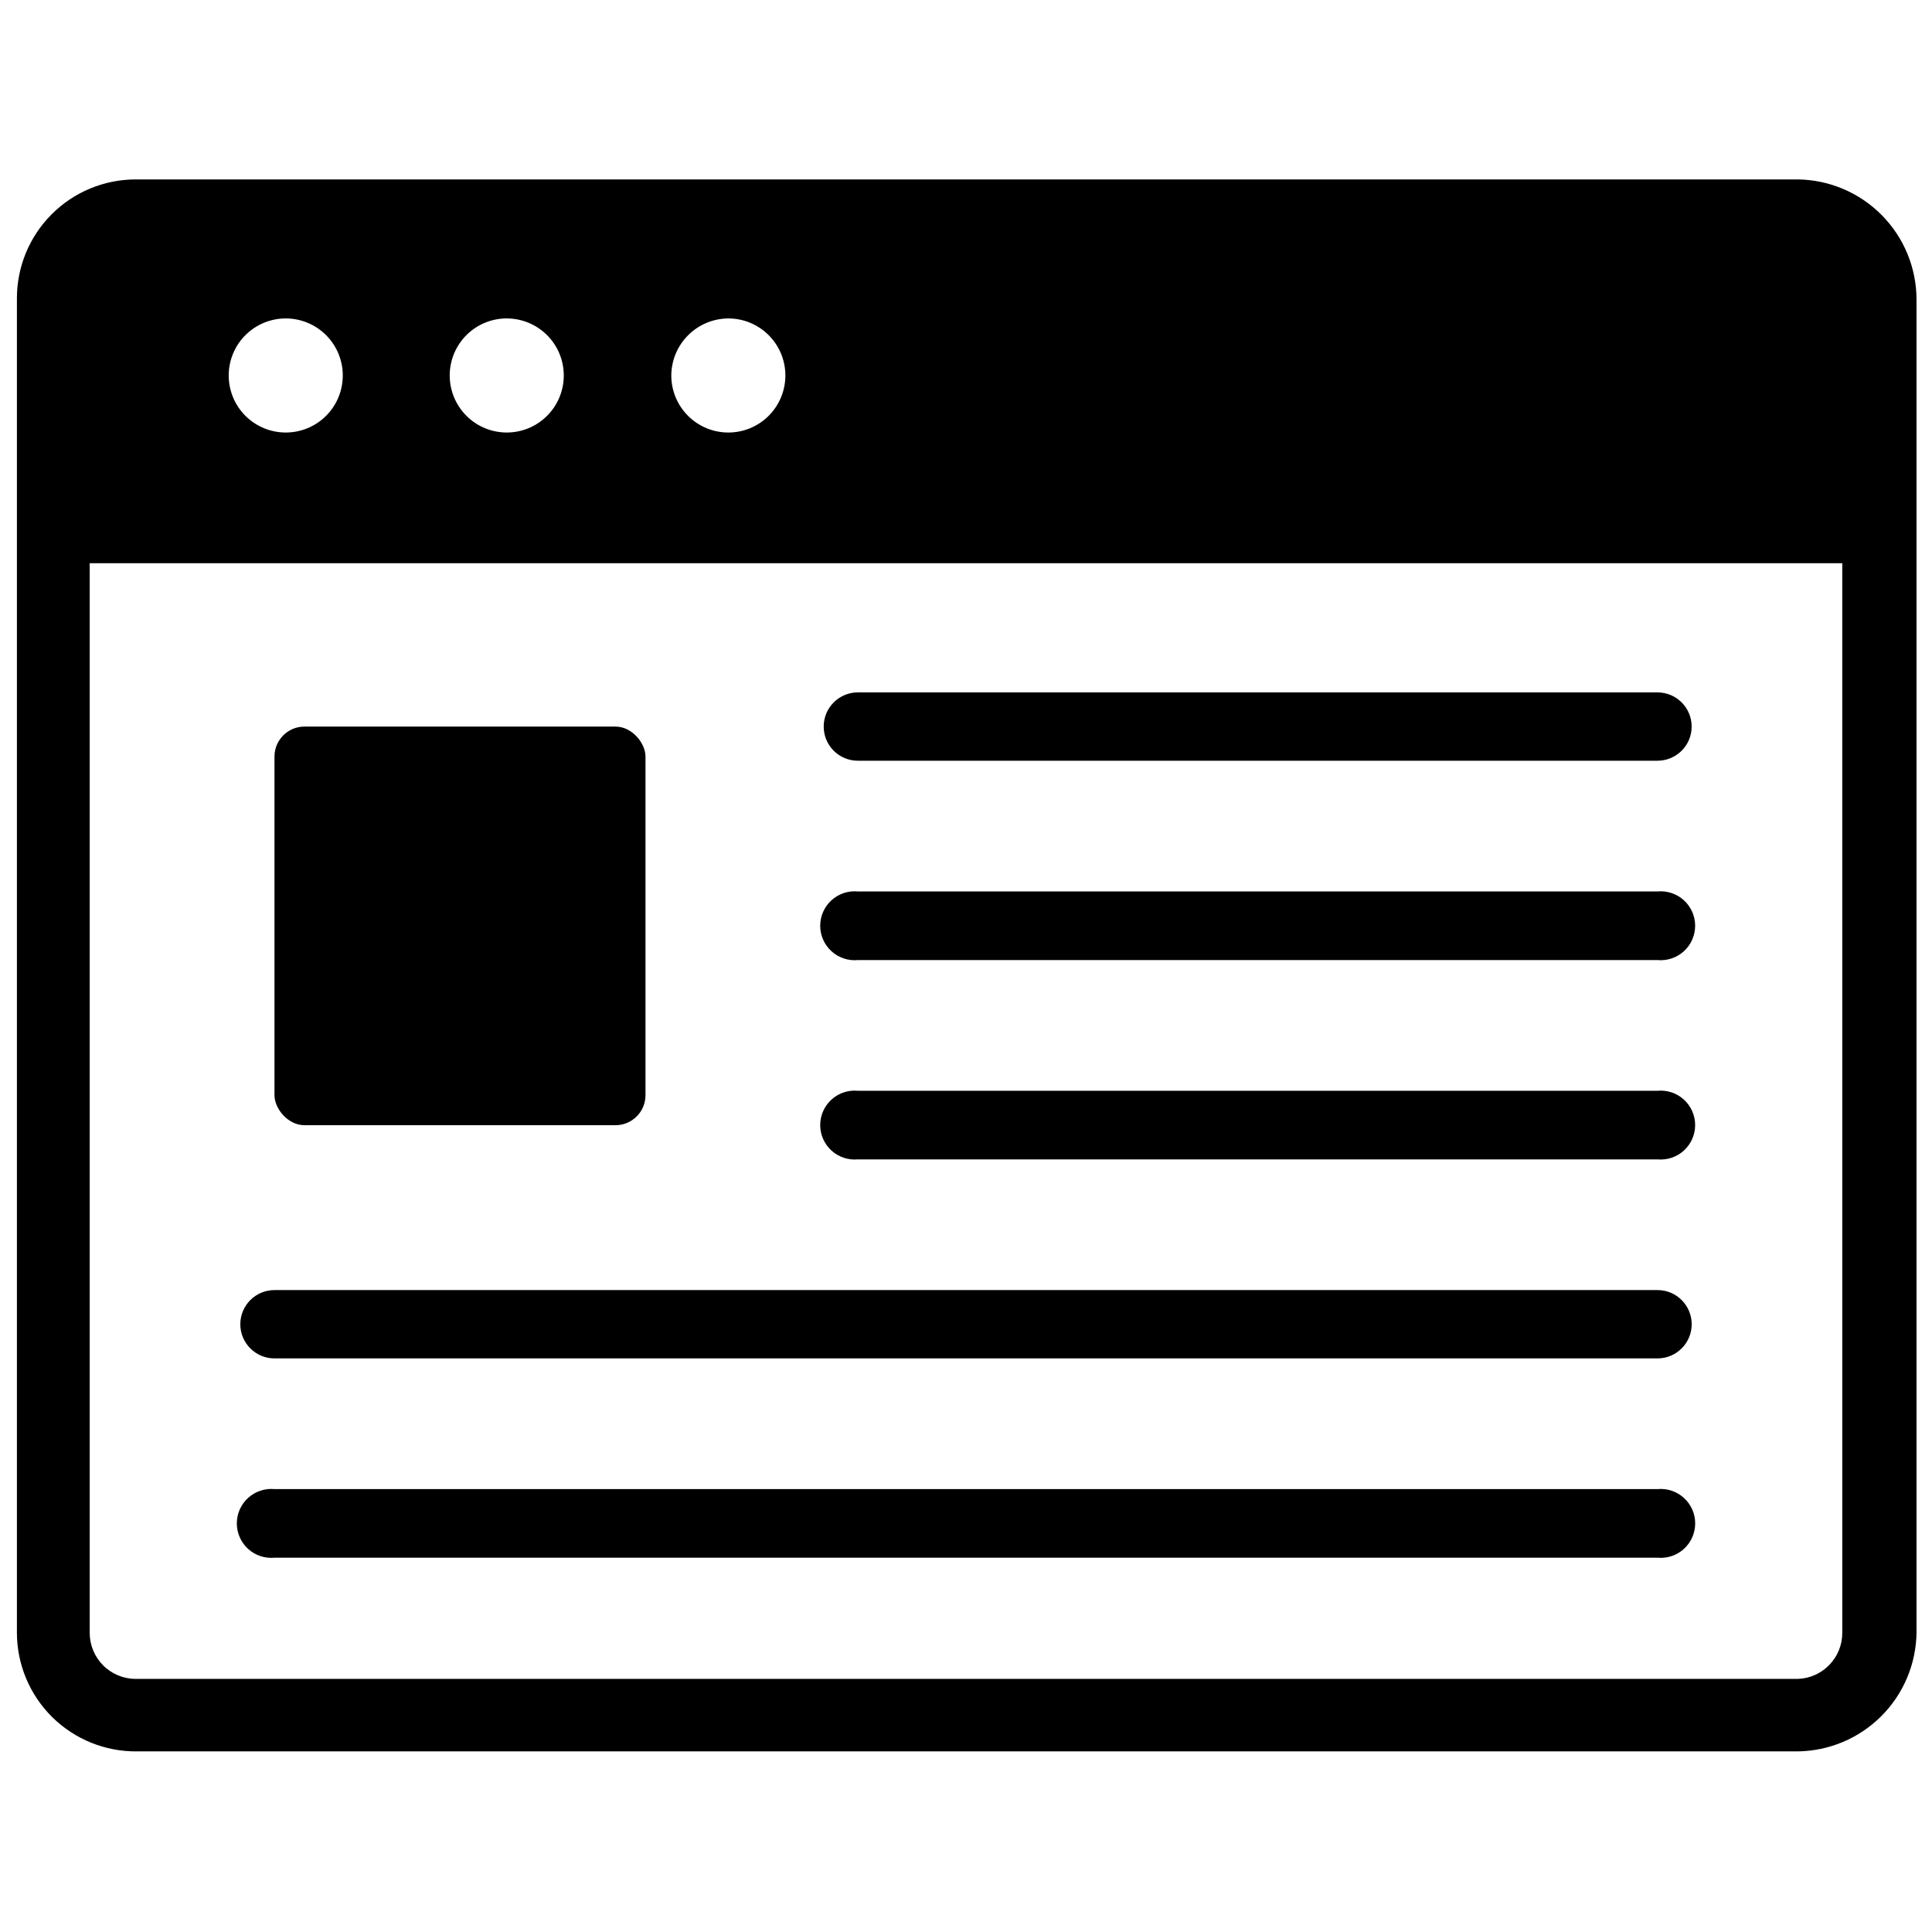
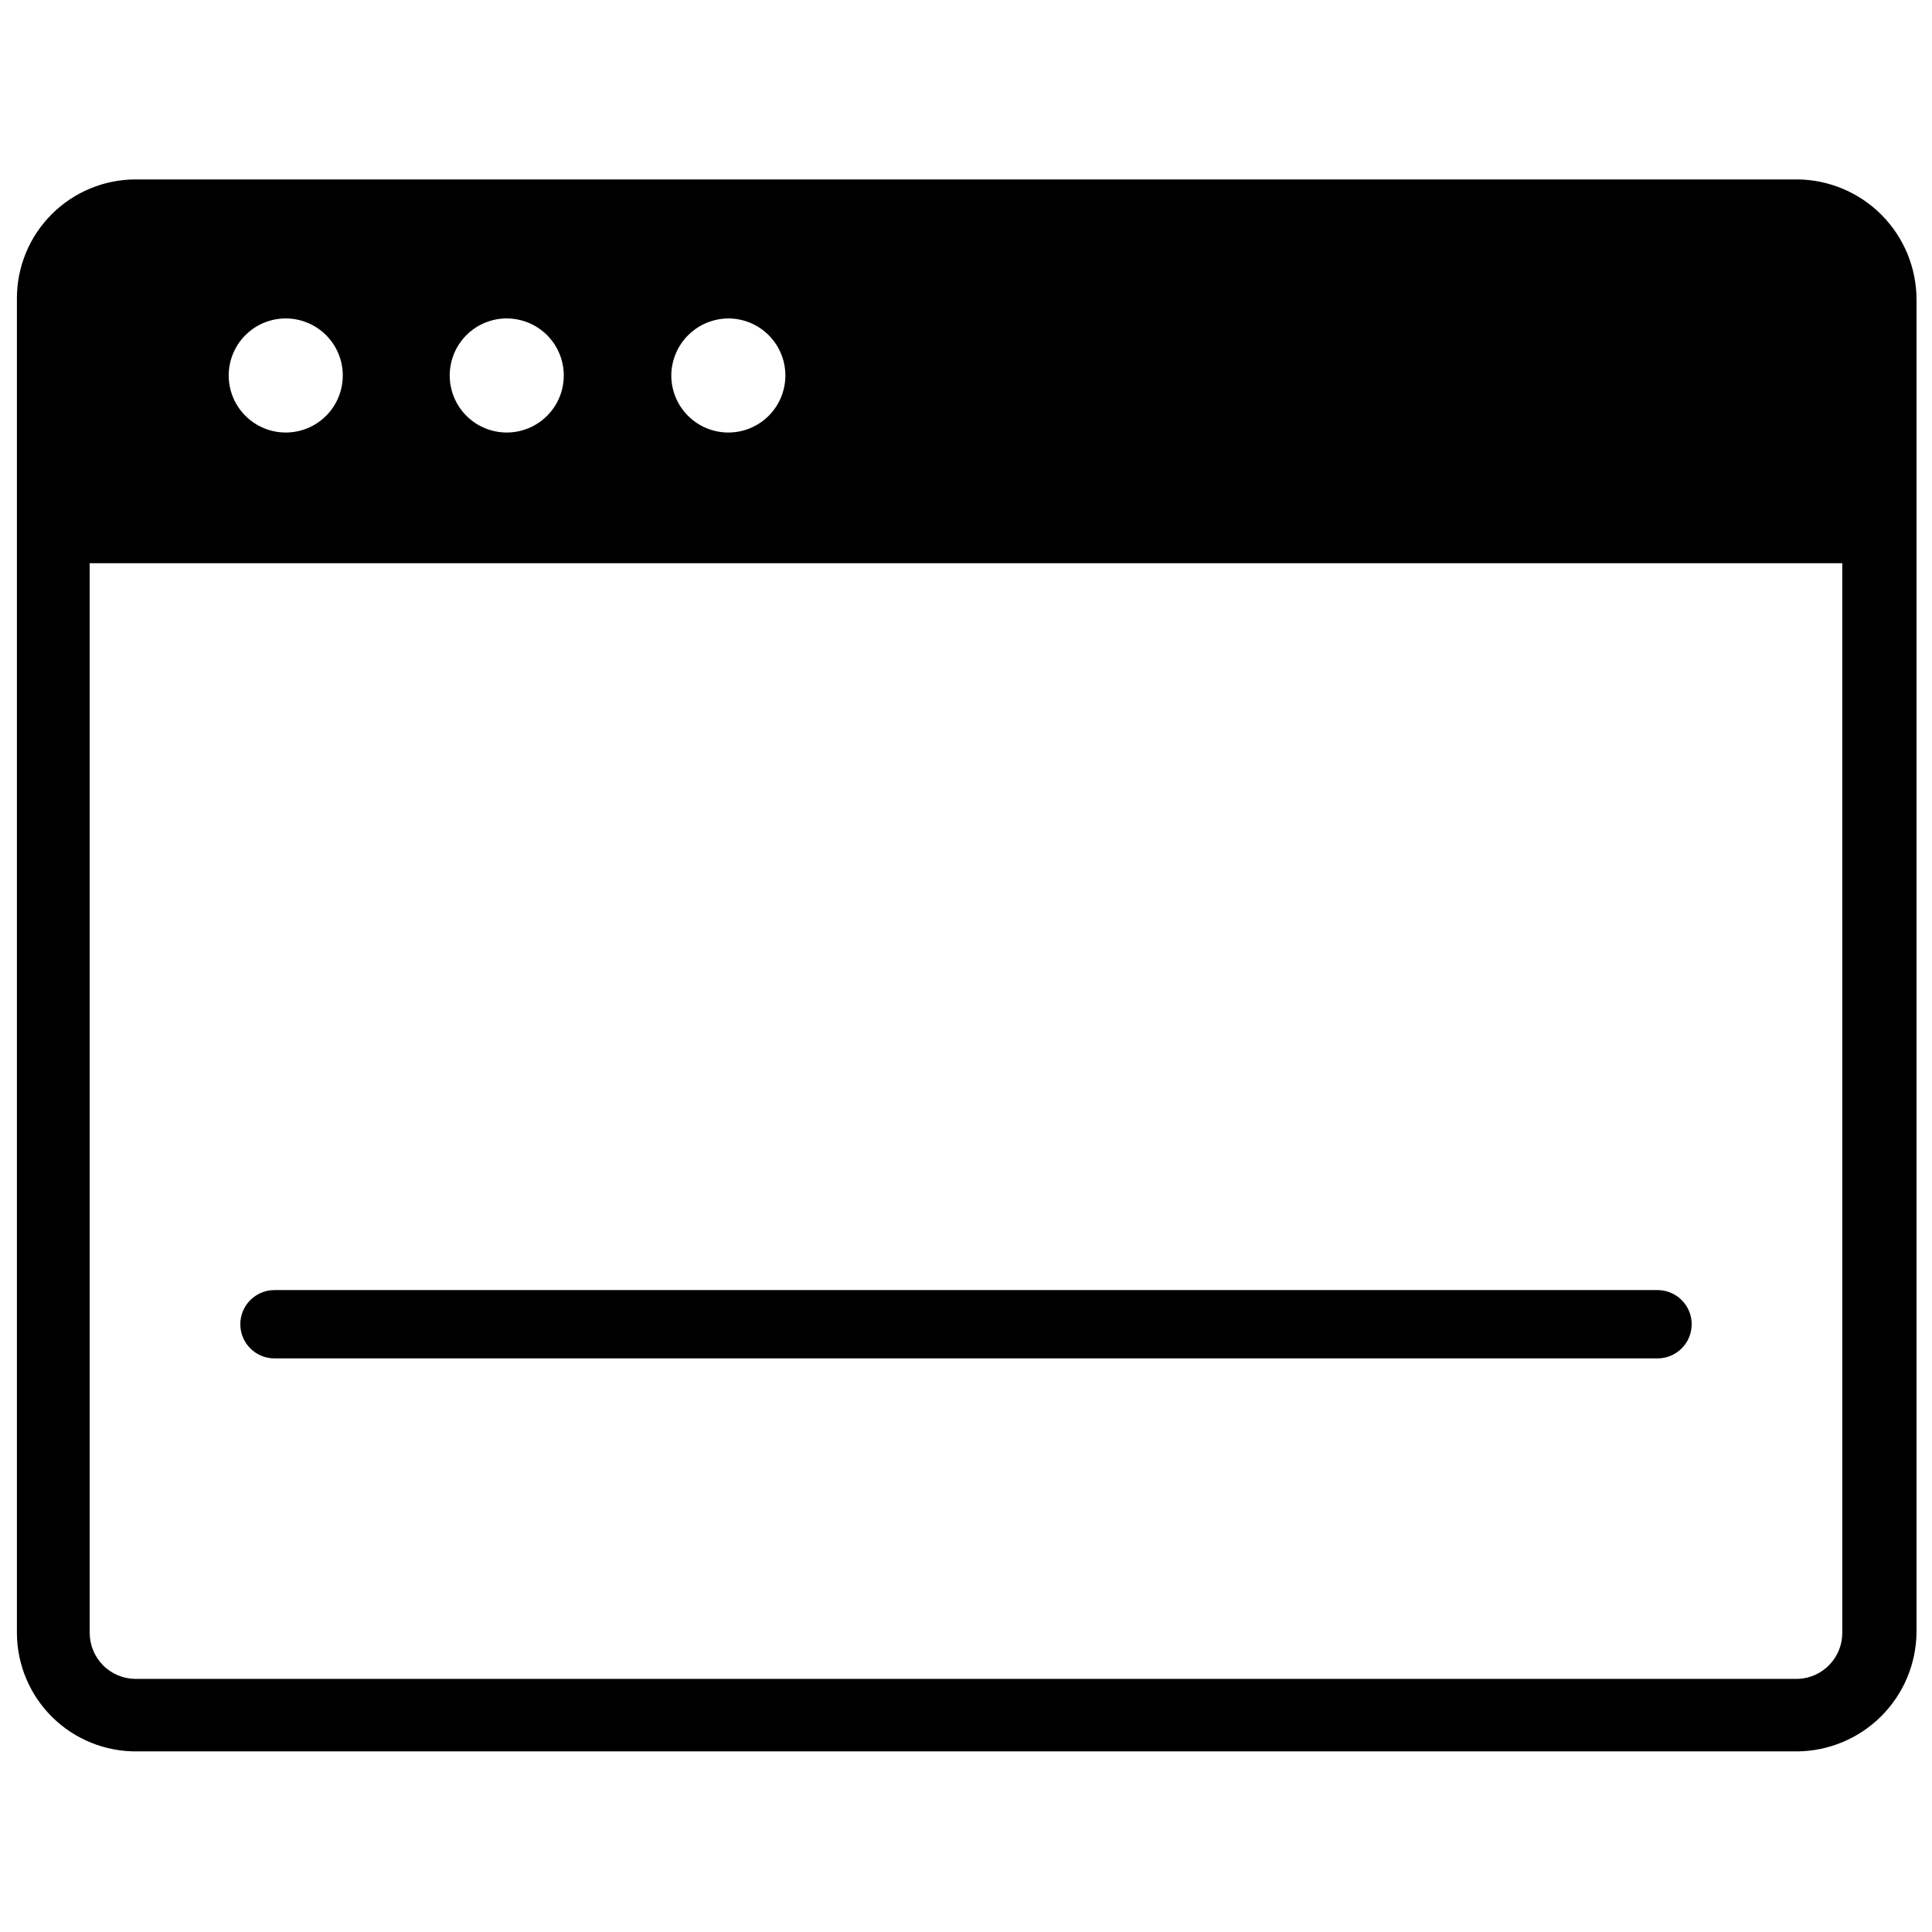
<svg xmlns="http://www.w3.org/2000/svg" width="800px" height="800px" version="1.1" viewBox="144 144 512 512">
  <defs>
    <clipPath id="a">
      <path d="m148.09 191h503.81v418h-503.81z" />
    </clipPath>
  </defs>
  <g clip-path="url(#a)">
    <path d="m620.41 191.55h-440.44c-8.352 0-16.363 3.316-22.266 9.223-5.906 5.906-9.223 13.914-9.223 22.266v353.61c0 8.418 3.371 16.488 9.359 22.402 5.992 5.918 14.102 9.188 22.52 9.086h440.05c8.32-0.105 16.27-3.453 22.152-9.336 5.883-5.883 9.234-13.836 9.336-22.152v-353.3c-0.02-8.375-3.332-16.406-9.227-22.355-5.891-5.953-13.887-9.344-22.262-9.449zm-283.39 36.84c4.008 0 7.852 1.594 10.688 4.43 2.832 2.832 4.426 6.676 4.426 10.688 0 4.008-1.594 7.852-4.426 10.688-2.836 2.832-6.68 4.426-10.688 4.426-4.008 0-7.856-1.594-10.688-4.426-2.836-2.836-4.43-6.68-4.43-10.688 0.023-4.004 1.621-7.836 4.453-10.664 2.828-2.832 6.66-4.43 10.664-4.453zm-58.648 0c4.004 0.023 7.836 1.633 10.656 4.477 2.82 2.84 4.394 6.688 4.379 10.691-0.012 4.004-1.613 7.84-4.453 10.664-2.84 2.824-6.684 4.406-10.688 4.398-4.004-0.008-7.84-1.602-10.668-4.438-2.828-2.832-4.418-6.672-4.418-10.676-0.004-4.078 1.645-7.984 4.562-10.832 2.922-2.844 6.867-4.391 10.945-4.285zm-58.648 0h0.004c4.008 0 7.852 1.594 10.688 4.43 2.832 2.832 4.426 6.676 4.426 10.688 0 4.008-1.594 7.852-4.426 10.688-2.836 2.832-6.68 4.426-10.688 4.426-4.012 0-7.856-1.594-10.688-4.426-2.836-2.836-4.43-6.68-4.43-10.688 0-4.066 1.637-7.957 4.539-10.801s6.828-4.398 10.891-4.316zm412.5 348.26c0.047 6.617-5.191 12.066-11.809 12.277h-440.44c-3.25 0-6.367-1.297-8.656-3.602-2.293-2.305-3.566-5.43-3.547-8.676v-283.39h464.45z" />
  </g>
-   <path d="m224.69 336.55h82.422c4.391 0 7.949 4.391 7.949 7.949v89.742c0 4.391-3.559 7.949-7.949 7.949h-82.422c-4.391 0-7.949-4.391-7.949-7.949v-89.742c0-4.391 3.559-7.949 7.949-7.949z" />
-   <path d="m371.34 345.6h211.91c5 0 9.055-4.051 9.055-9.051s-4.055-9.055-9.055-9.055h-211.91c-5 0-9.051 4.055-9.051 9.055s4.051 9.051 9.051 9.051z" />
-   <path d="m371.34 398.43h211.91c2.559 0.238 5.098-0.613 7-2.344 1.898-1.73 2.981-4.18 2.981-6.75 0-2.57-1.082-5.019-2.981-6.75-1.902-1.73-4.441-2.582-7-2.344h-211.91c-2.559-0.238-5.098 0.613-6.996 2.344-1.898 1.73-2.981 4.18-2.981 6.75 0 2.57 1.082 5.019 2.981 6.75 1.898 1.73 4.438 2.582 6.996 2.344z" />
-   <path d="m371.34 451.25h211.91c2.559 0.238 5.098-0.613 7-2.344 1.898-1.73 2.981-4.18 2.981-6.75 0-2.566-1.082-5.019-2.981-6.75-1.902-1.73-4.441-2.578-7-2.34h-211.91c-2.559-0.238-5.098 0.609-6.996 2.34-1.898 1.73-2.981 4.184-2.981 6.75 0 2.57 1.082 5.019 2.981 6.75 1.898 1.73 4.438 2.582 6.996 2.344z" />
  <path d="m216.74 503.99h366.52c5 0 9.055-4.055 9.055-9.055s-4.055-9.051-9.055-9.051h-366.52c-5 0-9.055 4.051-9.055 9.051s4.055 9.055 9.055 9.055z" />
-   <path d="m216.74 556.81h366.52c2.559 0.238 5.098-0.613 7-2.34 1.898-1.73 2.981-4.184 2.981-6.75 0-2.57-1.082-5.019-2.981-6.75-1.902-1.73-4.441-2.582-7-2.344h-366.52c-2.559-0.238-5.098 0.613-6.996 2.344-1.902 1.73-2.984 4.18-2.984 6.75 0 2.566 1.082 5.019 2.984 6.75 1.898 1.727 4.438 2.578 6.996 2.34z" />
</svg>